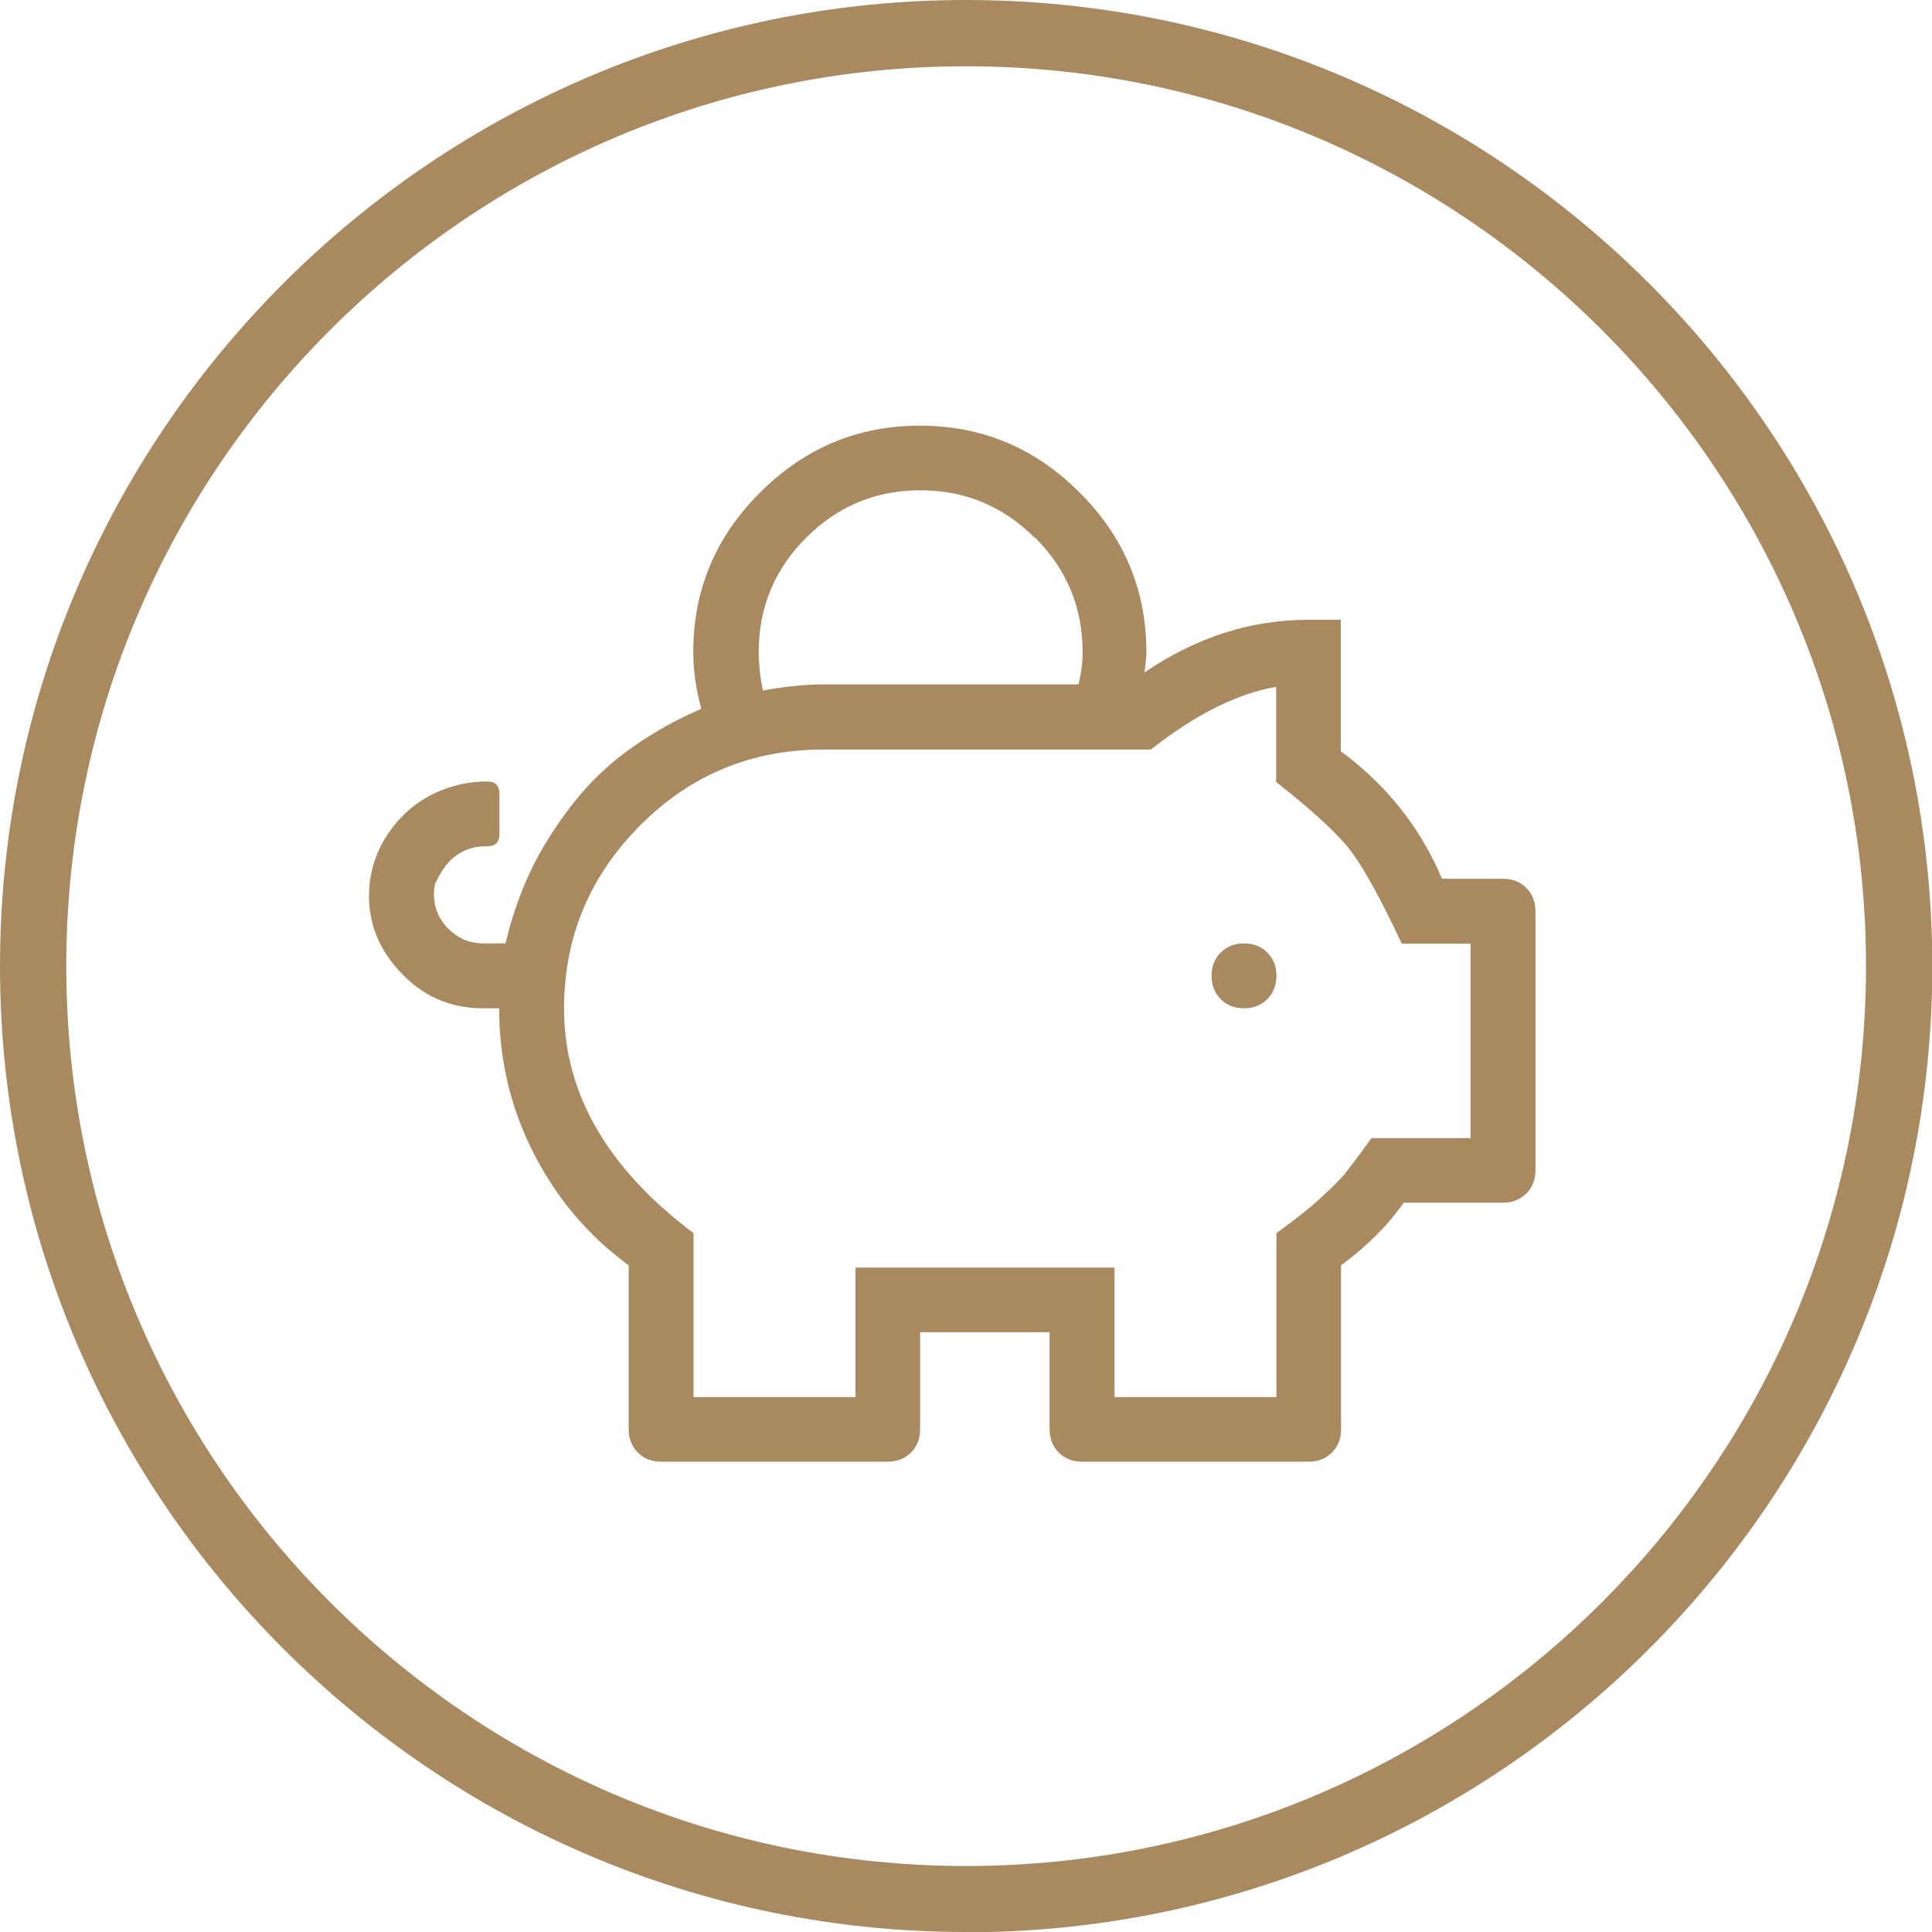
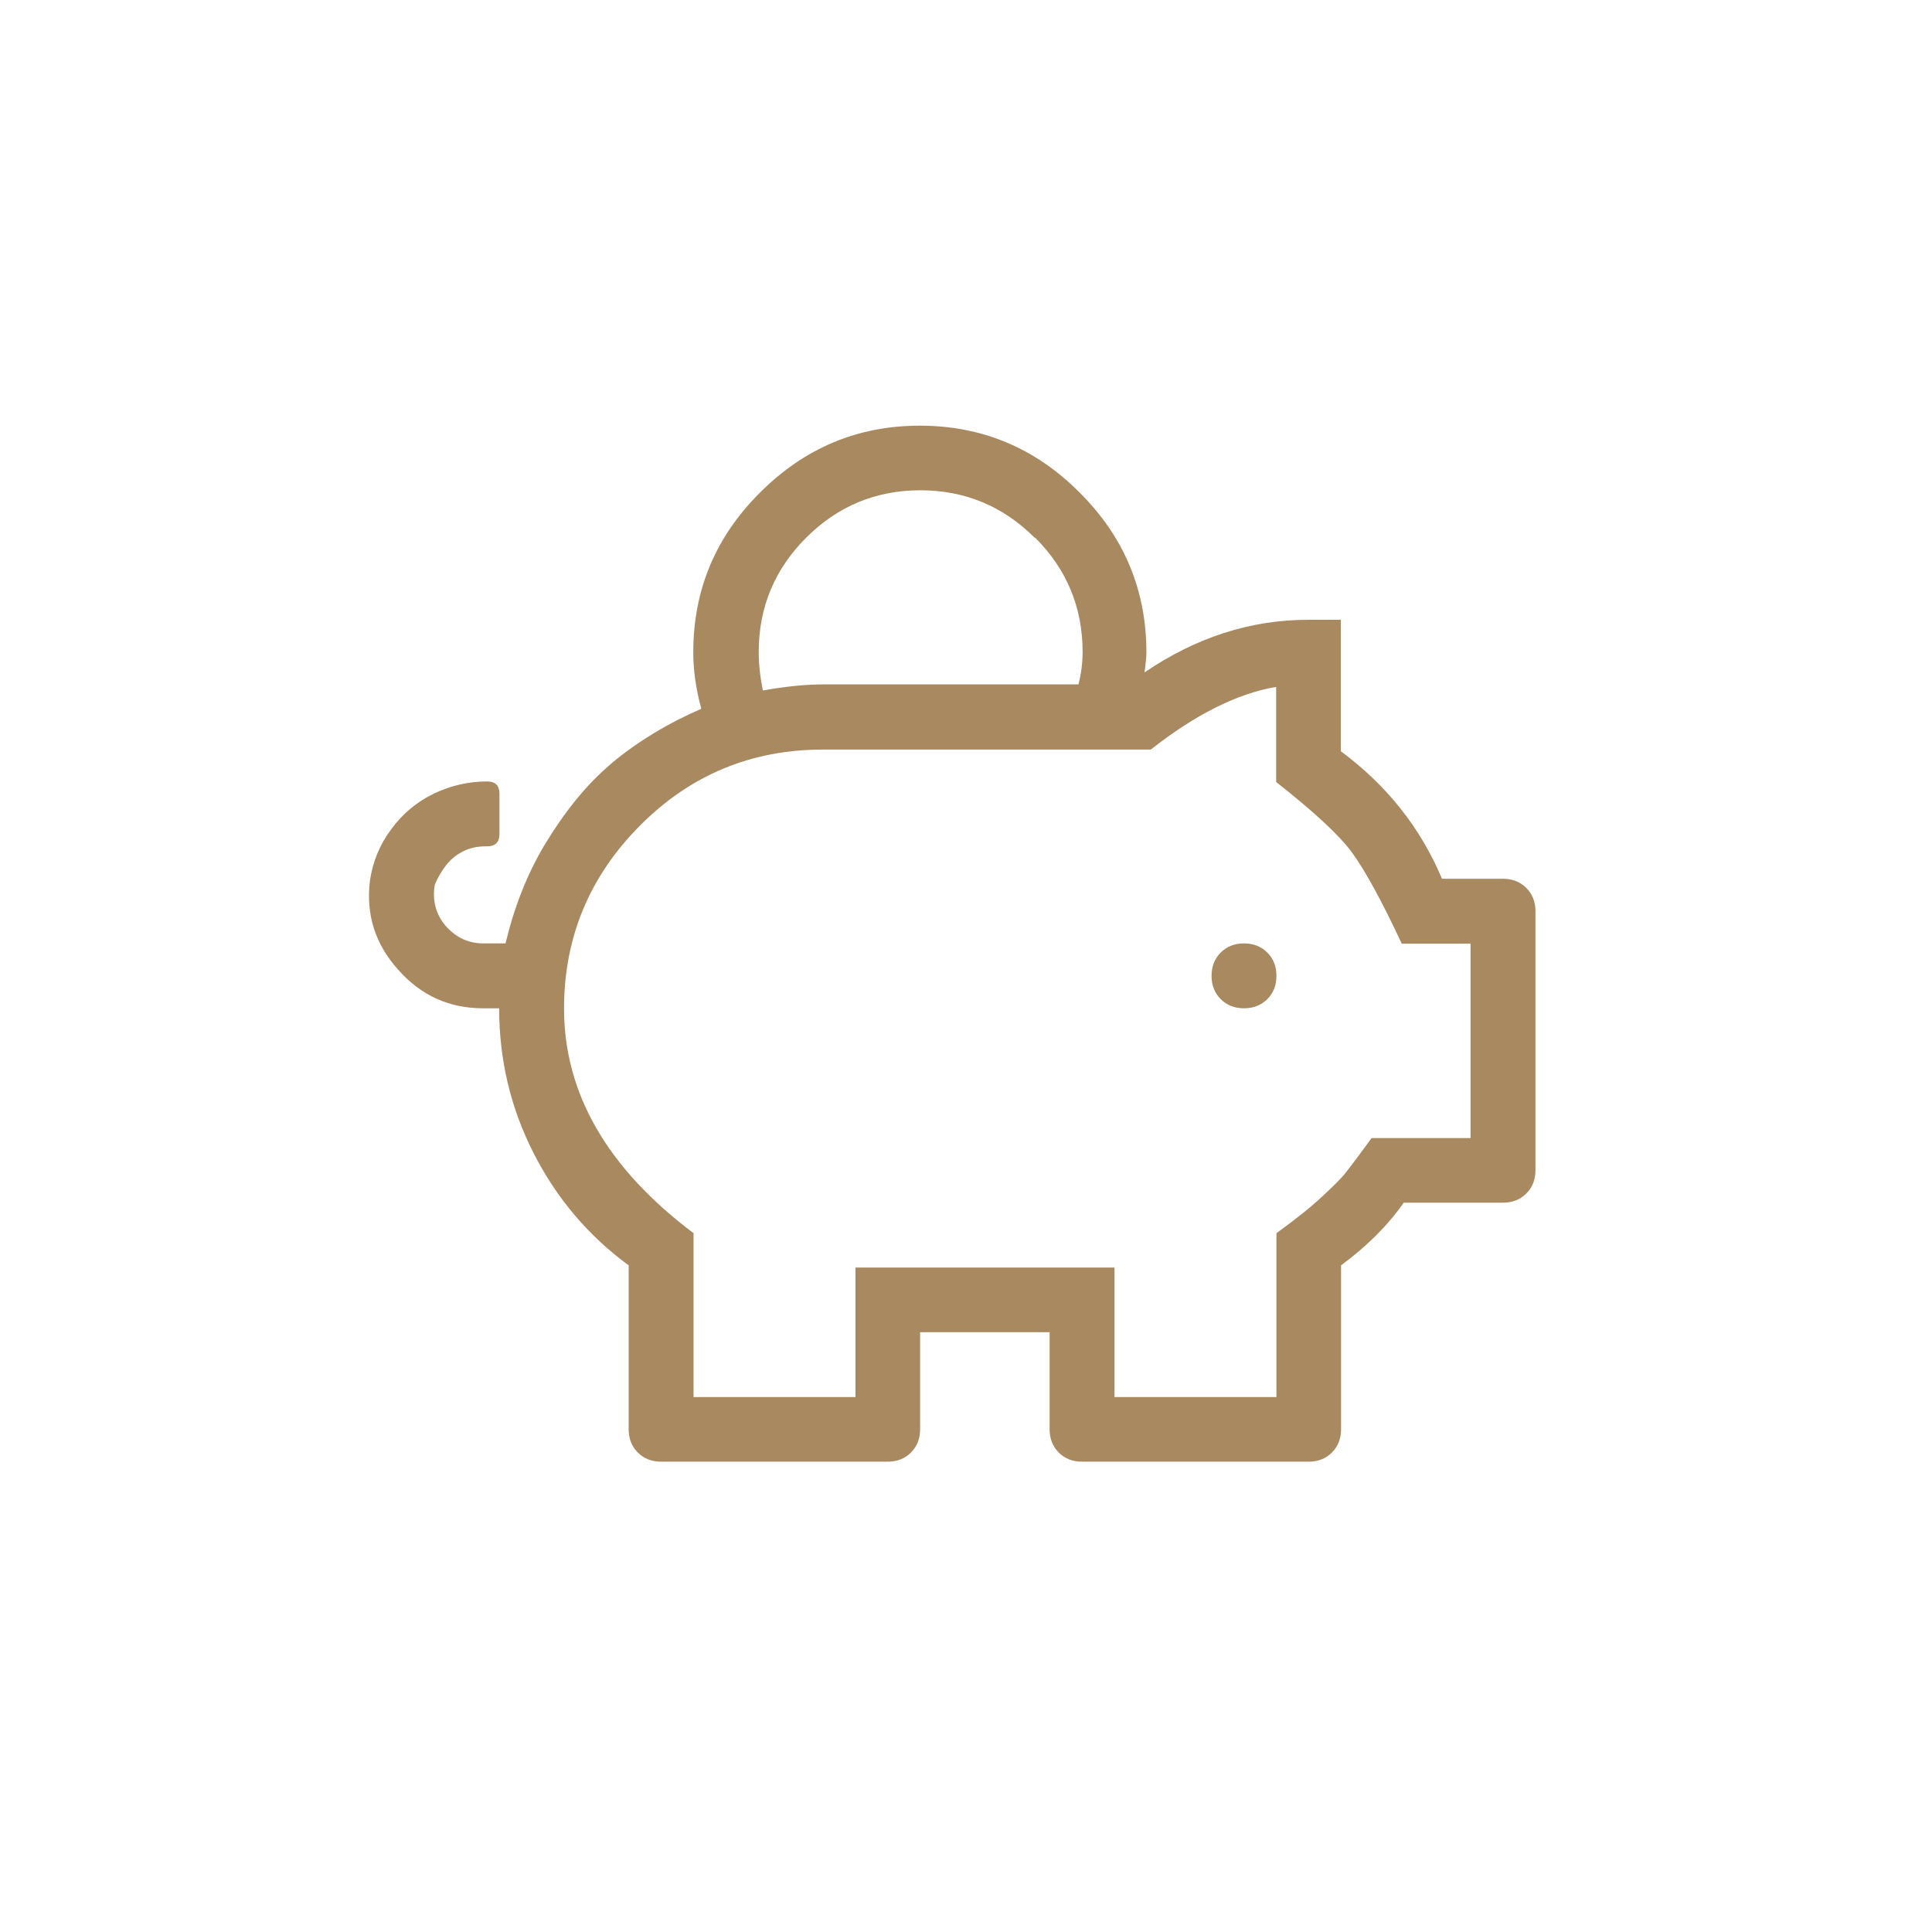
<svg xmlns="http://www.w3.org/2000/svg" id="Ebene_2" viewBox="0 0 69.67 69.67">
  <defs>
    <style>      .cls-1 {        fill: #a9895f;      }    </style>
  </defs>
  <g id="Ebene_1-2" data-name="Ebene_1">
    <g>
      <path class="cls-1" d="M54.2,31.69c.34,0,.62.11.84.33s.33.5.33.84v9.34c0,.34-.11.62-.33.84-.22.22-.5.33-.84.33h-3.58c-.58.83-1.34,1.58-2.26,2.26v5.91c0,.34-.11.62-.33.84-.22.22-.5.33-.84.33h-8.17c-.34,0-.62-.11-.84-.33s-.33-.5-.33-.84v-3.5h-4.67v3.5c0,.34-.11.62-.33.84s-.5.33-.84.33h-8.17c-.34,0-.62-.11-.84-.33s-.33-.5-.33-.84v-5.91c-1.46-1.07-2.6-2.42-3.43-4.05-.83-1.63-1.24-3.37-1.24-5.22h-.58c-1.22,0-2.24-.46-3.06-1.39-.83-.92-1.17-1.99-1.02-3.21.1-.68.35-1.3.77-1.86.41-.56.92-.98,1.53-1.28.61-.29,1.25-.44,1.93-.44.29,0,.44.15.44.44v1.46c0,.29-.15.44-.44.44h-.07c-.29,0-.56.06-.8.18-.24.12-.45.29-.62.51-.17.22-.3.45-.4.69-.1.58.04,1.08.4,1.5.37.41.81.62,1.35.62h.8c.15-.63.34-1.25.58-1.86.24-.61.52-1.18.84-1.71.32-.53.68-1.06,1.09-1.57.41-.51.85-.96,1.31-1.35.46-.39.97-.75,1.53-1.09.56-.34,1.13-.63,1.71-.88-.2-.73-.29-1.41-.29-2.04,0-2.24.8-4.16,2.41-5.76,1.61-1.61,3.53-2.41,5.76-2.41s4.16.8,5.76,2.41c1.61,1.6,2.41,3.53,2.41,5.76,0,.15-.02.39-.07.73,1.85-1.26,3.82-1.9,5.91-1.9h1.17v4.74c1.65,1.22,2.87,2.75,3.65,4.6h2.19ZM53.03,41.03v-7h-2.48c-.73-1.56-1.33-2.65-1.79-3.28-.46-.63-1.38-1.48-2.74-2.55v-3.43c-1.41.24-2.92,1-4.52,2.26h-11.82c-2.58,0-4.78.91-6.6,2.74s-2.74,4.03-2.74,6.6c0,3.06,1.56,5.76,4.67,8.1v5.91h5.84v-4.67h9.34v4.67h5.84v-5.91c.73-.53,1.29-.98,1.68-1.35.39-.36.64-.62.77-.77.12-.15.45-.58.98-1.31h3.58ZM37.31,19.39c-1.14-1.14-2.52-1.71-4.12-1.71s-2.98.57-4.12,1.71c-1.14,1.14-1.71,2.52-1.71,4.12,0,.44.05.9.15,1.39.83-.15,1.56-.22,2.19-.22h9.19c.1-.39.15-.78.15-1.17,0-1.6-.57-2.98-1.71-4.12ZM44.02,34.35c.22-.22.5-.33.84-.33s.62.11.84.33.33.5.33.84-.11.62-.33.84c-.22.22-.5.33-.84.33s-.62-.11-.84-.33c-.22-.22-.33-.5-.33-.84s.11-.62.33-.84Z" />
-       <path class="cls-1" d="M34.84,69.67C15.63,69.67,0,54.04,0,34.84S15.63,0,34.84,0s34.84,15.63,34.84,34.84-15.63,34.84-34.84,34.84ZM34.84,2.39C16.94,2.39,2.39,16.94,2.39,34.84s14.56,32.45,32.45,32.45,32.45-14.56,32.45-32.45S52.73,2.39,34.84,2.39Z" />
    </g>
  </g>
</svg>